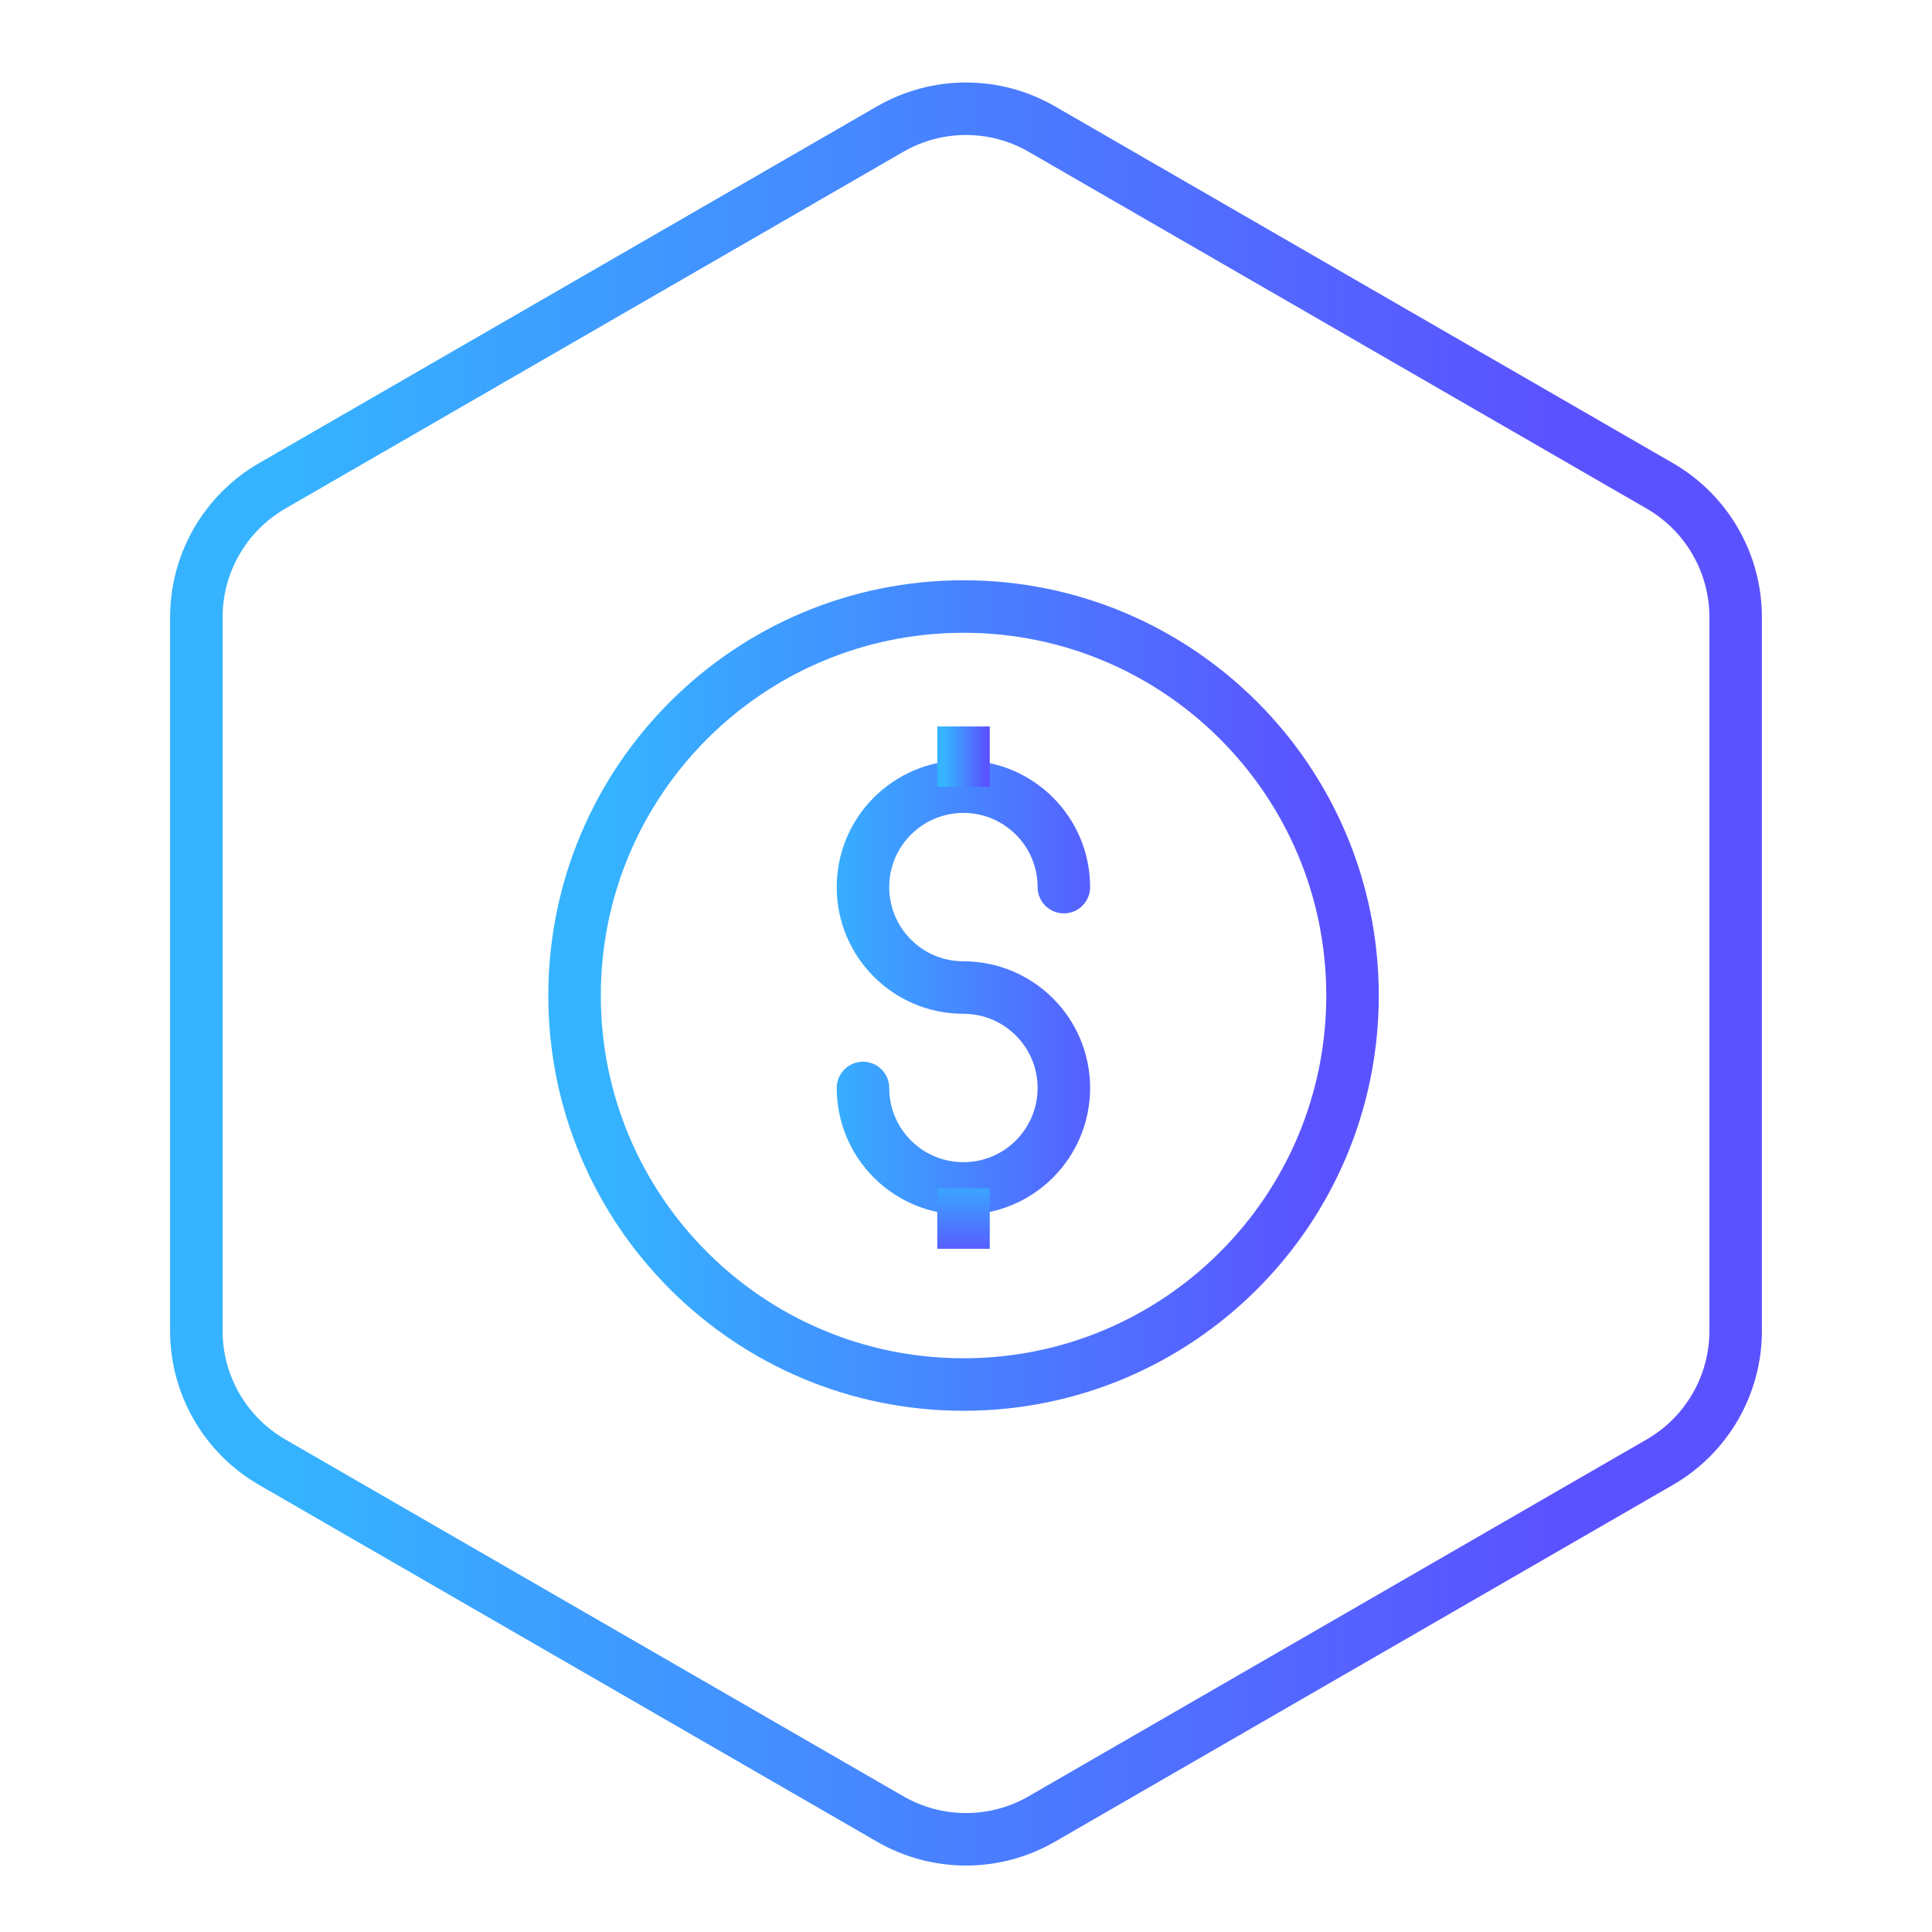
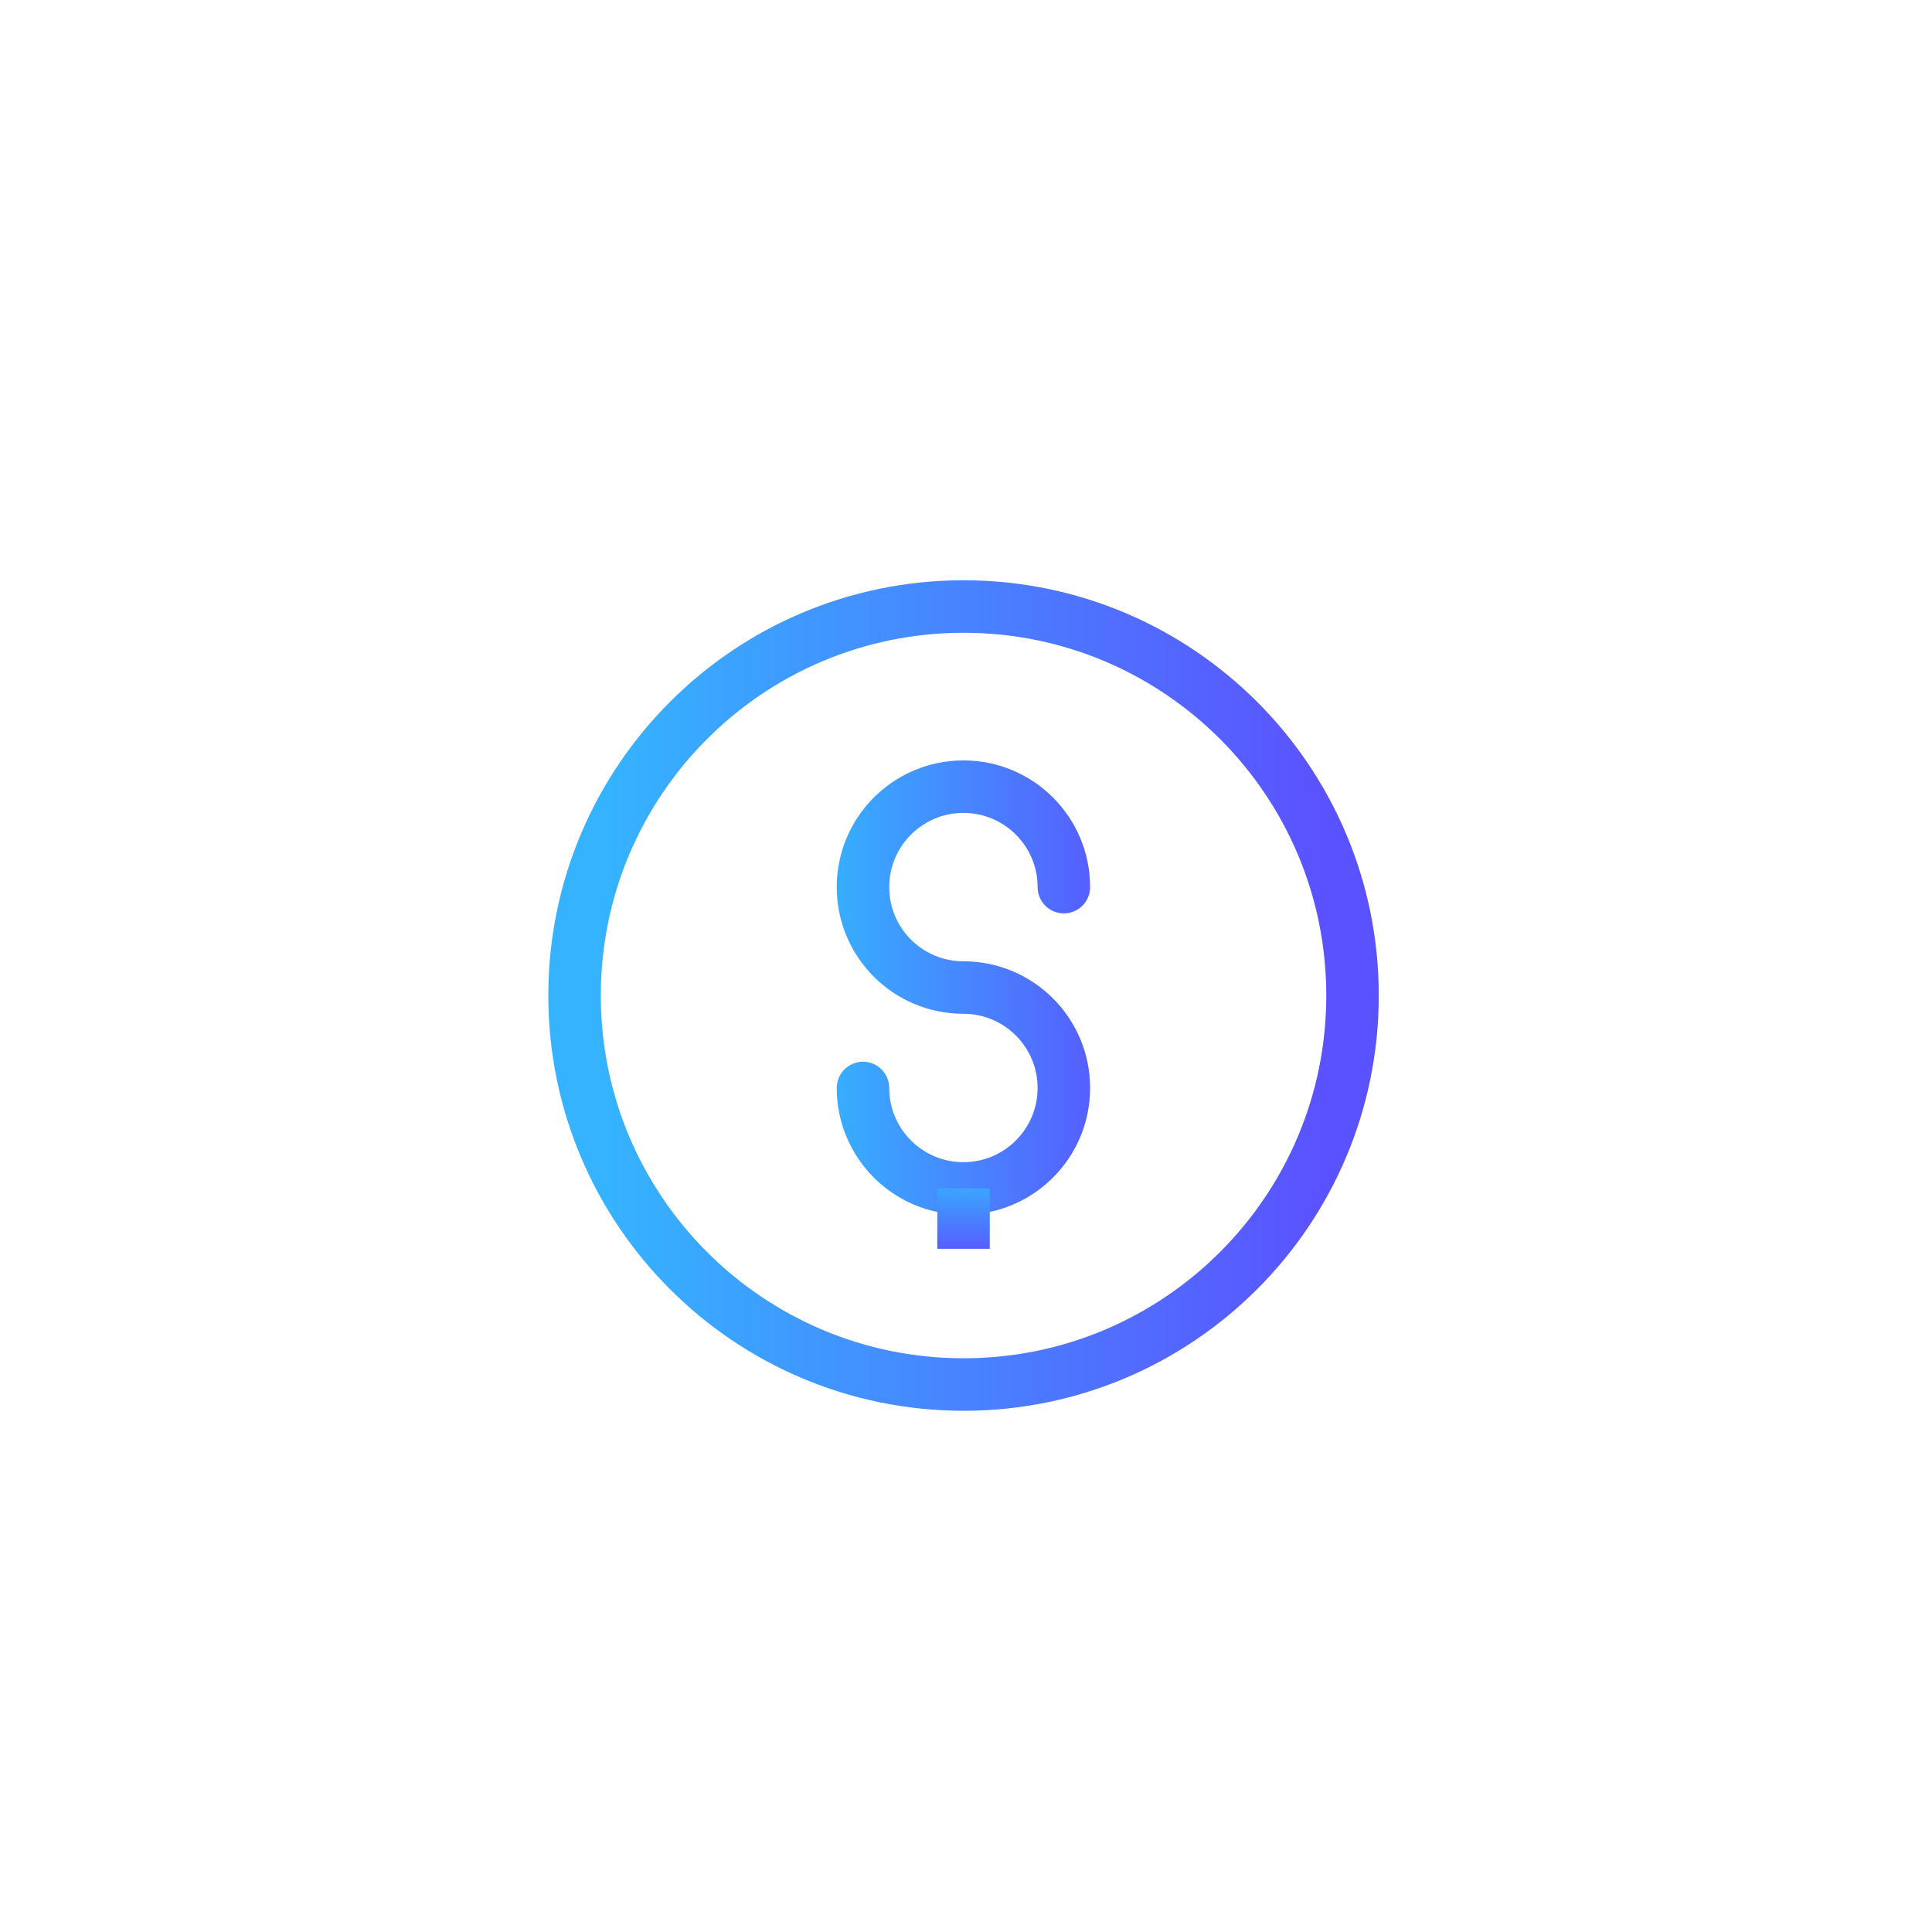
<svg xmlns="http://www.w3.org/2000/svg" width="46" height="46" viewBox="0 0 46 46" fill="none">
-   <path d="M21.195 3.073C22.312 2.428 23.688 2.428 24.805 3.073L39.52 11.569C40.637 12.214 41.325 13.406 41.325 14.695V31.688C41.325 32.977 40.637 34.168 39.52 34.813L24.805 43.309C23.688 43.954 22.312 43.954 21.195 43.309L6.479 34.813C5.363 34.168 4.675 32.977 4.675 31.688V14.695C4.675 13.406 5.363 12.214 6.479 11.569L21.195 3.073Z" stroke="url(#paint0_linear_649_10464)" stroke-width="1.25" />
  <path d="M22.942 32.965C28.057 32.965 32.203 28.818 32.203 23.703C32.203 18.588 28.057 14.441 22.942 14.441C17.826 14.441 13.68 18.588 13.68 23.703C13.68 28.818 17.826 32.965 22.942 32.965Z" stroke="url(#paint1_linear_649_10464)" stroke-width="1.25" />
  <path d="M20.547 25.904C20.547 27.225 21.617 28.296 22.938 28.296C24.259 28.296 25.33 27.225 25.33 25.904C25.33 24.584 24.259 23.513 22.938 23.513C21.617 23.513 20.547 22.443 20.547 21.122C20.547 19.801 21.617 18.73 22.938 18.73C24.259 18.73 25.33 19.801 25.33 21.122" stroke="url(#paint2_linear_649_10464)" stroke-width="1.25" stroke-linecap="round" />
-   <path d="M22.941 17.297V18.735" stroke="url(#paint3_linear_649_10464)" stroke-width="1.25" />
  <path d="M22.941 28.295V29.733" stroke="url(#paint4_linear_649_10464)" stroke-width="1.25" />
  <defs>
    <linearGradient id="paint0_linear_649_10464" x1="37" y1="23" x2="7" y2="23" gradientUnits="userSpaceOnUse">
      <stop stop-color="#5B52FF" />
      <stop offset="1" stop-color="#35B3FF" />
    </linearGradient>
    <linearGradient id="paint1_linear_649_10464" x1="31.5" y1="23" x2="14.5" y2="23" gradientUnits="userSpaceOnUse">
      <stop stop-color="#5B52FF" />
      <stop offset="1" stop-color="#35B3FF" />
    </linearGradient>
    <linearGradient id="paint2_linear_649_10464" x1="27" y1="24" x2="19.5" y2="24" gradientUnits="userSpaceOnUse">
      <stop stop-color="#5B52FF" />
      <stop offset="1" stop-color="#35B3FF" />
    </linearGradient>
    <linearGradient id="paint3_linear_649_10464" x1="23.5" y1="18" x2="22.5" y2="18" gradientUnits="userSpaceOnUse">
      <stop stop-color="#5B52FF" />
      <stop offset="1" stop-color="#35B3FF" />
    </linearGradient>
    <linearGradient id="paint4_linear_649_10464" x1="23" y1="30" x2="23" y2="28" gradientUnits="userSpaceOnUse">
      <stop stop-color="#5B52FF" />
      <stop offset="1" stop-color="#35B3FF" />
    </linearGradient>
  </defs>
</svg>